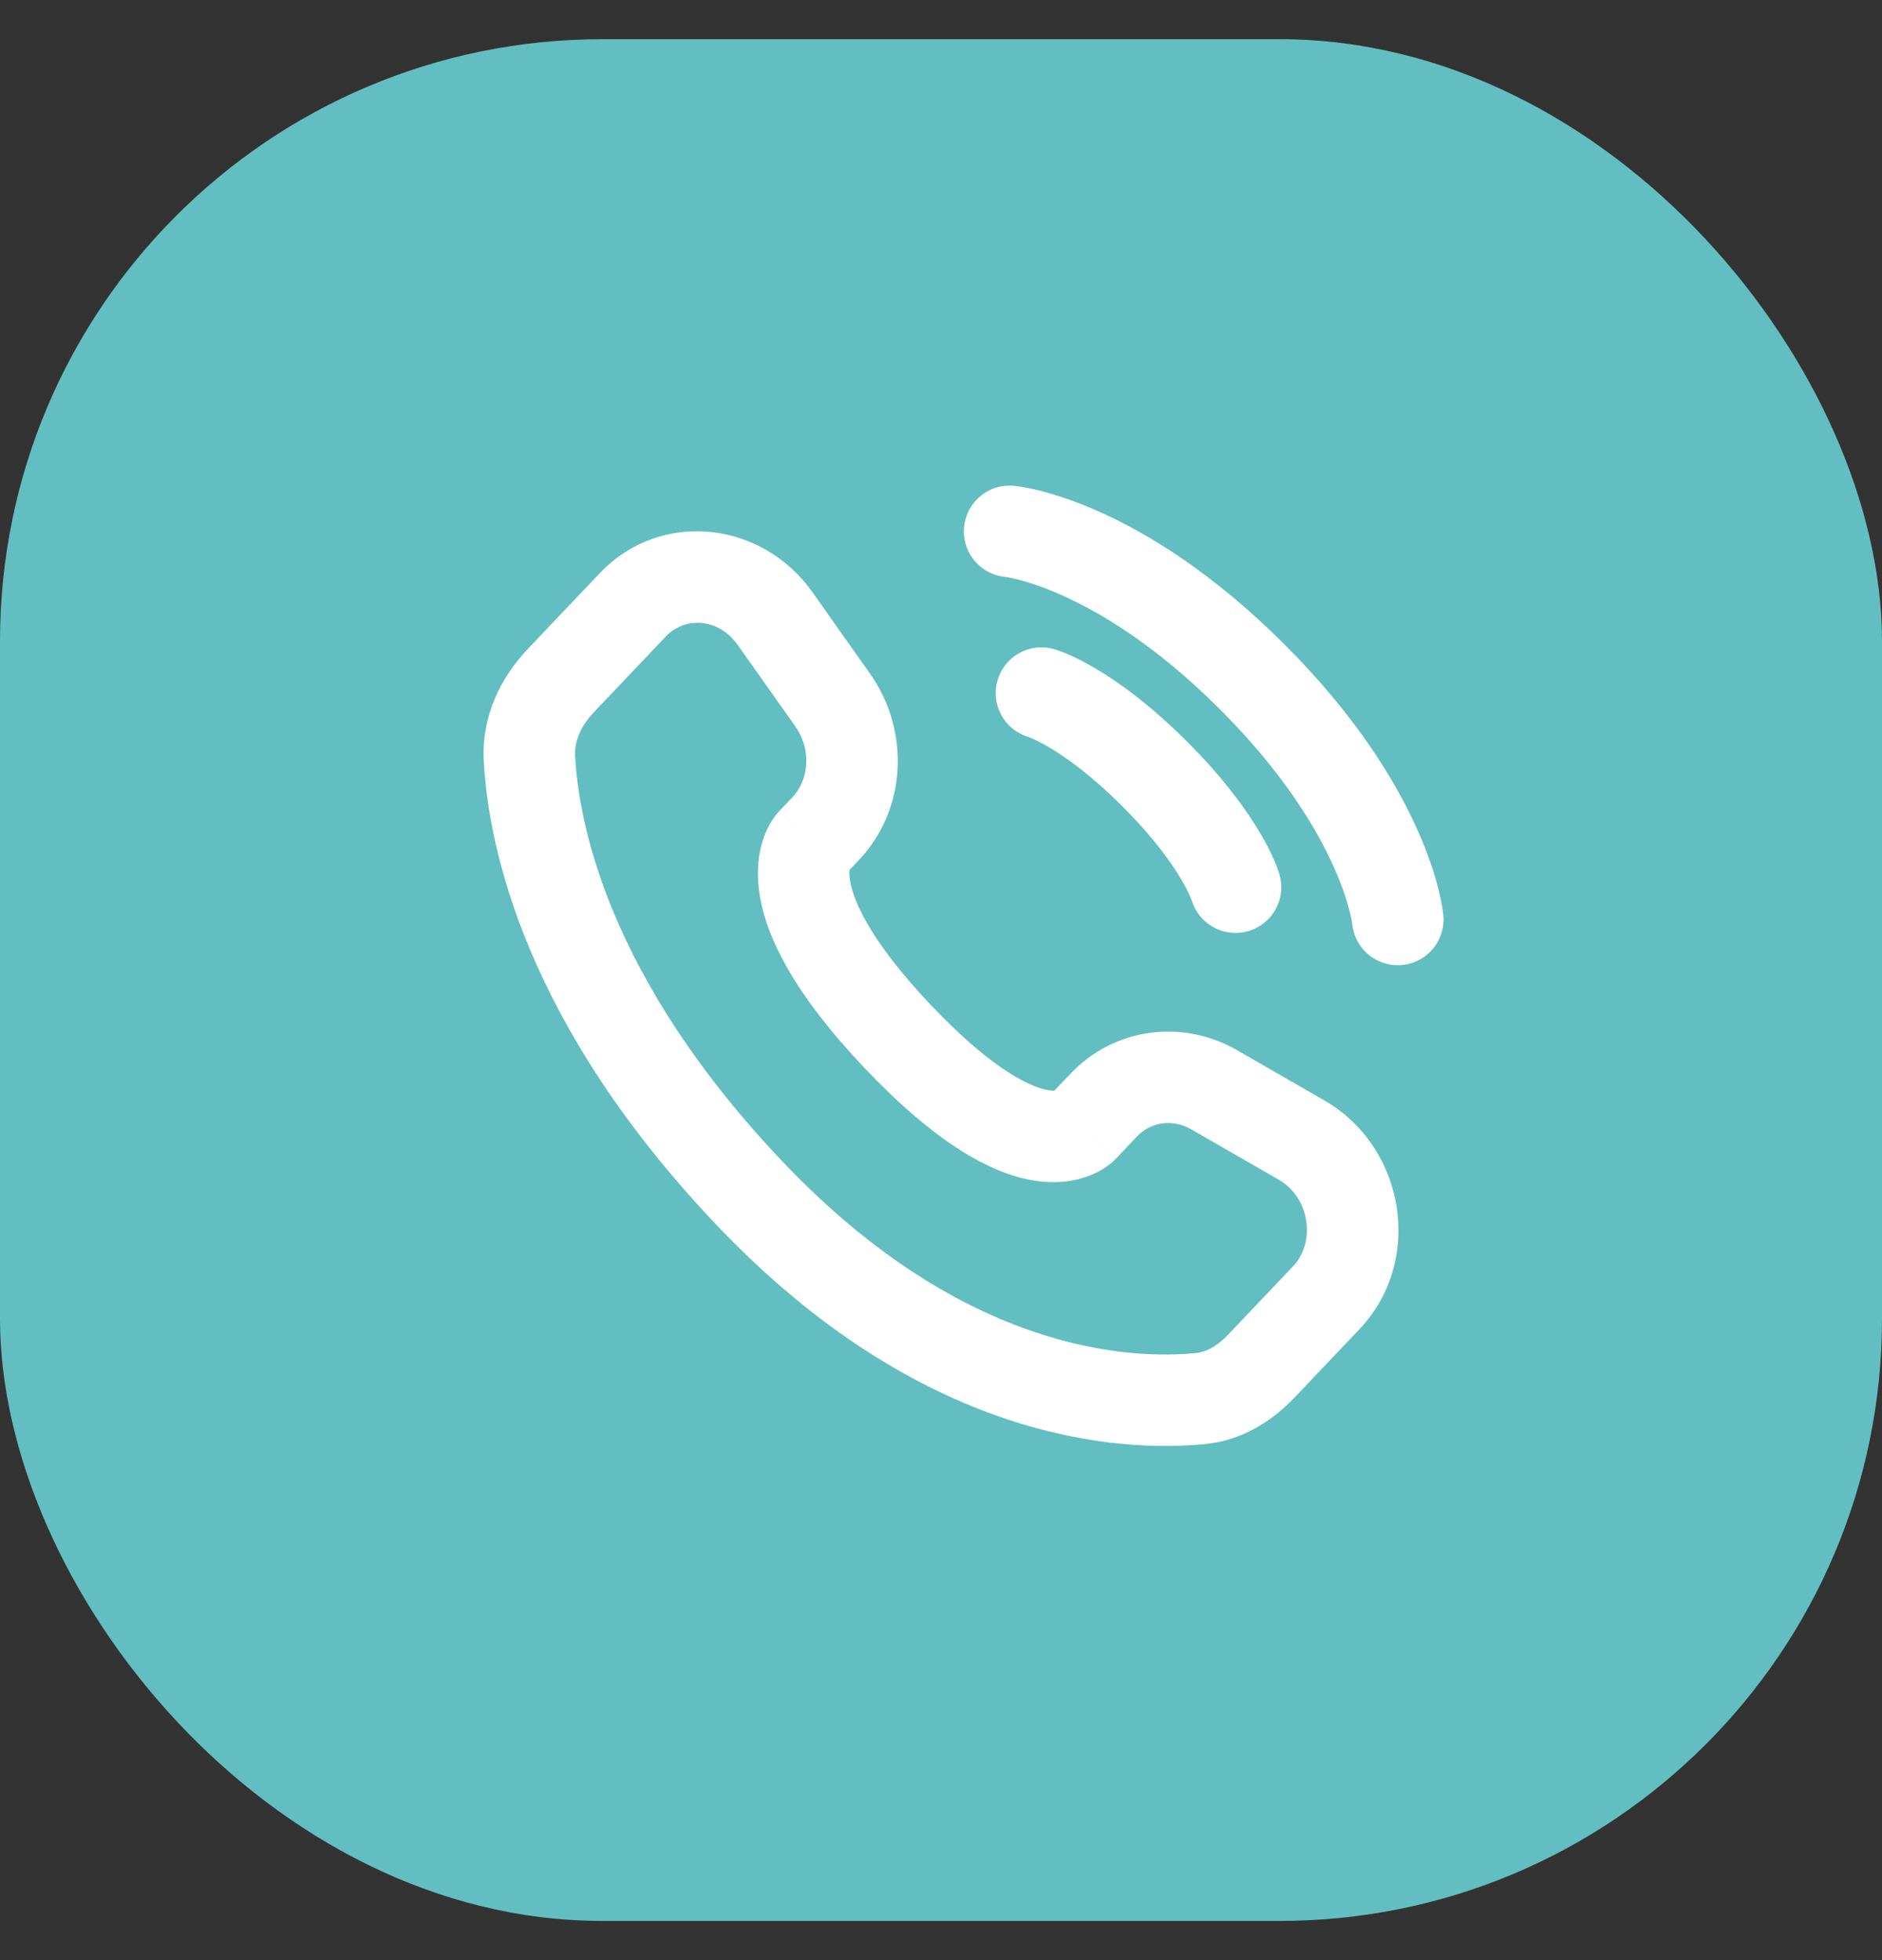
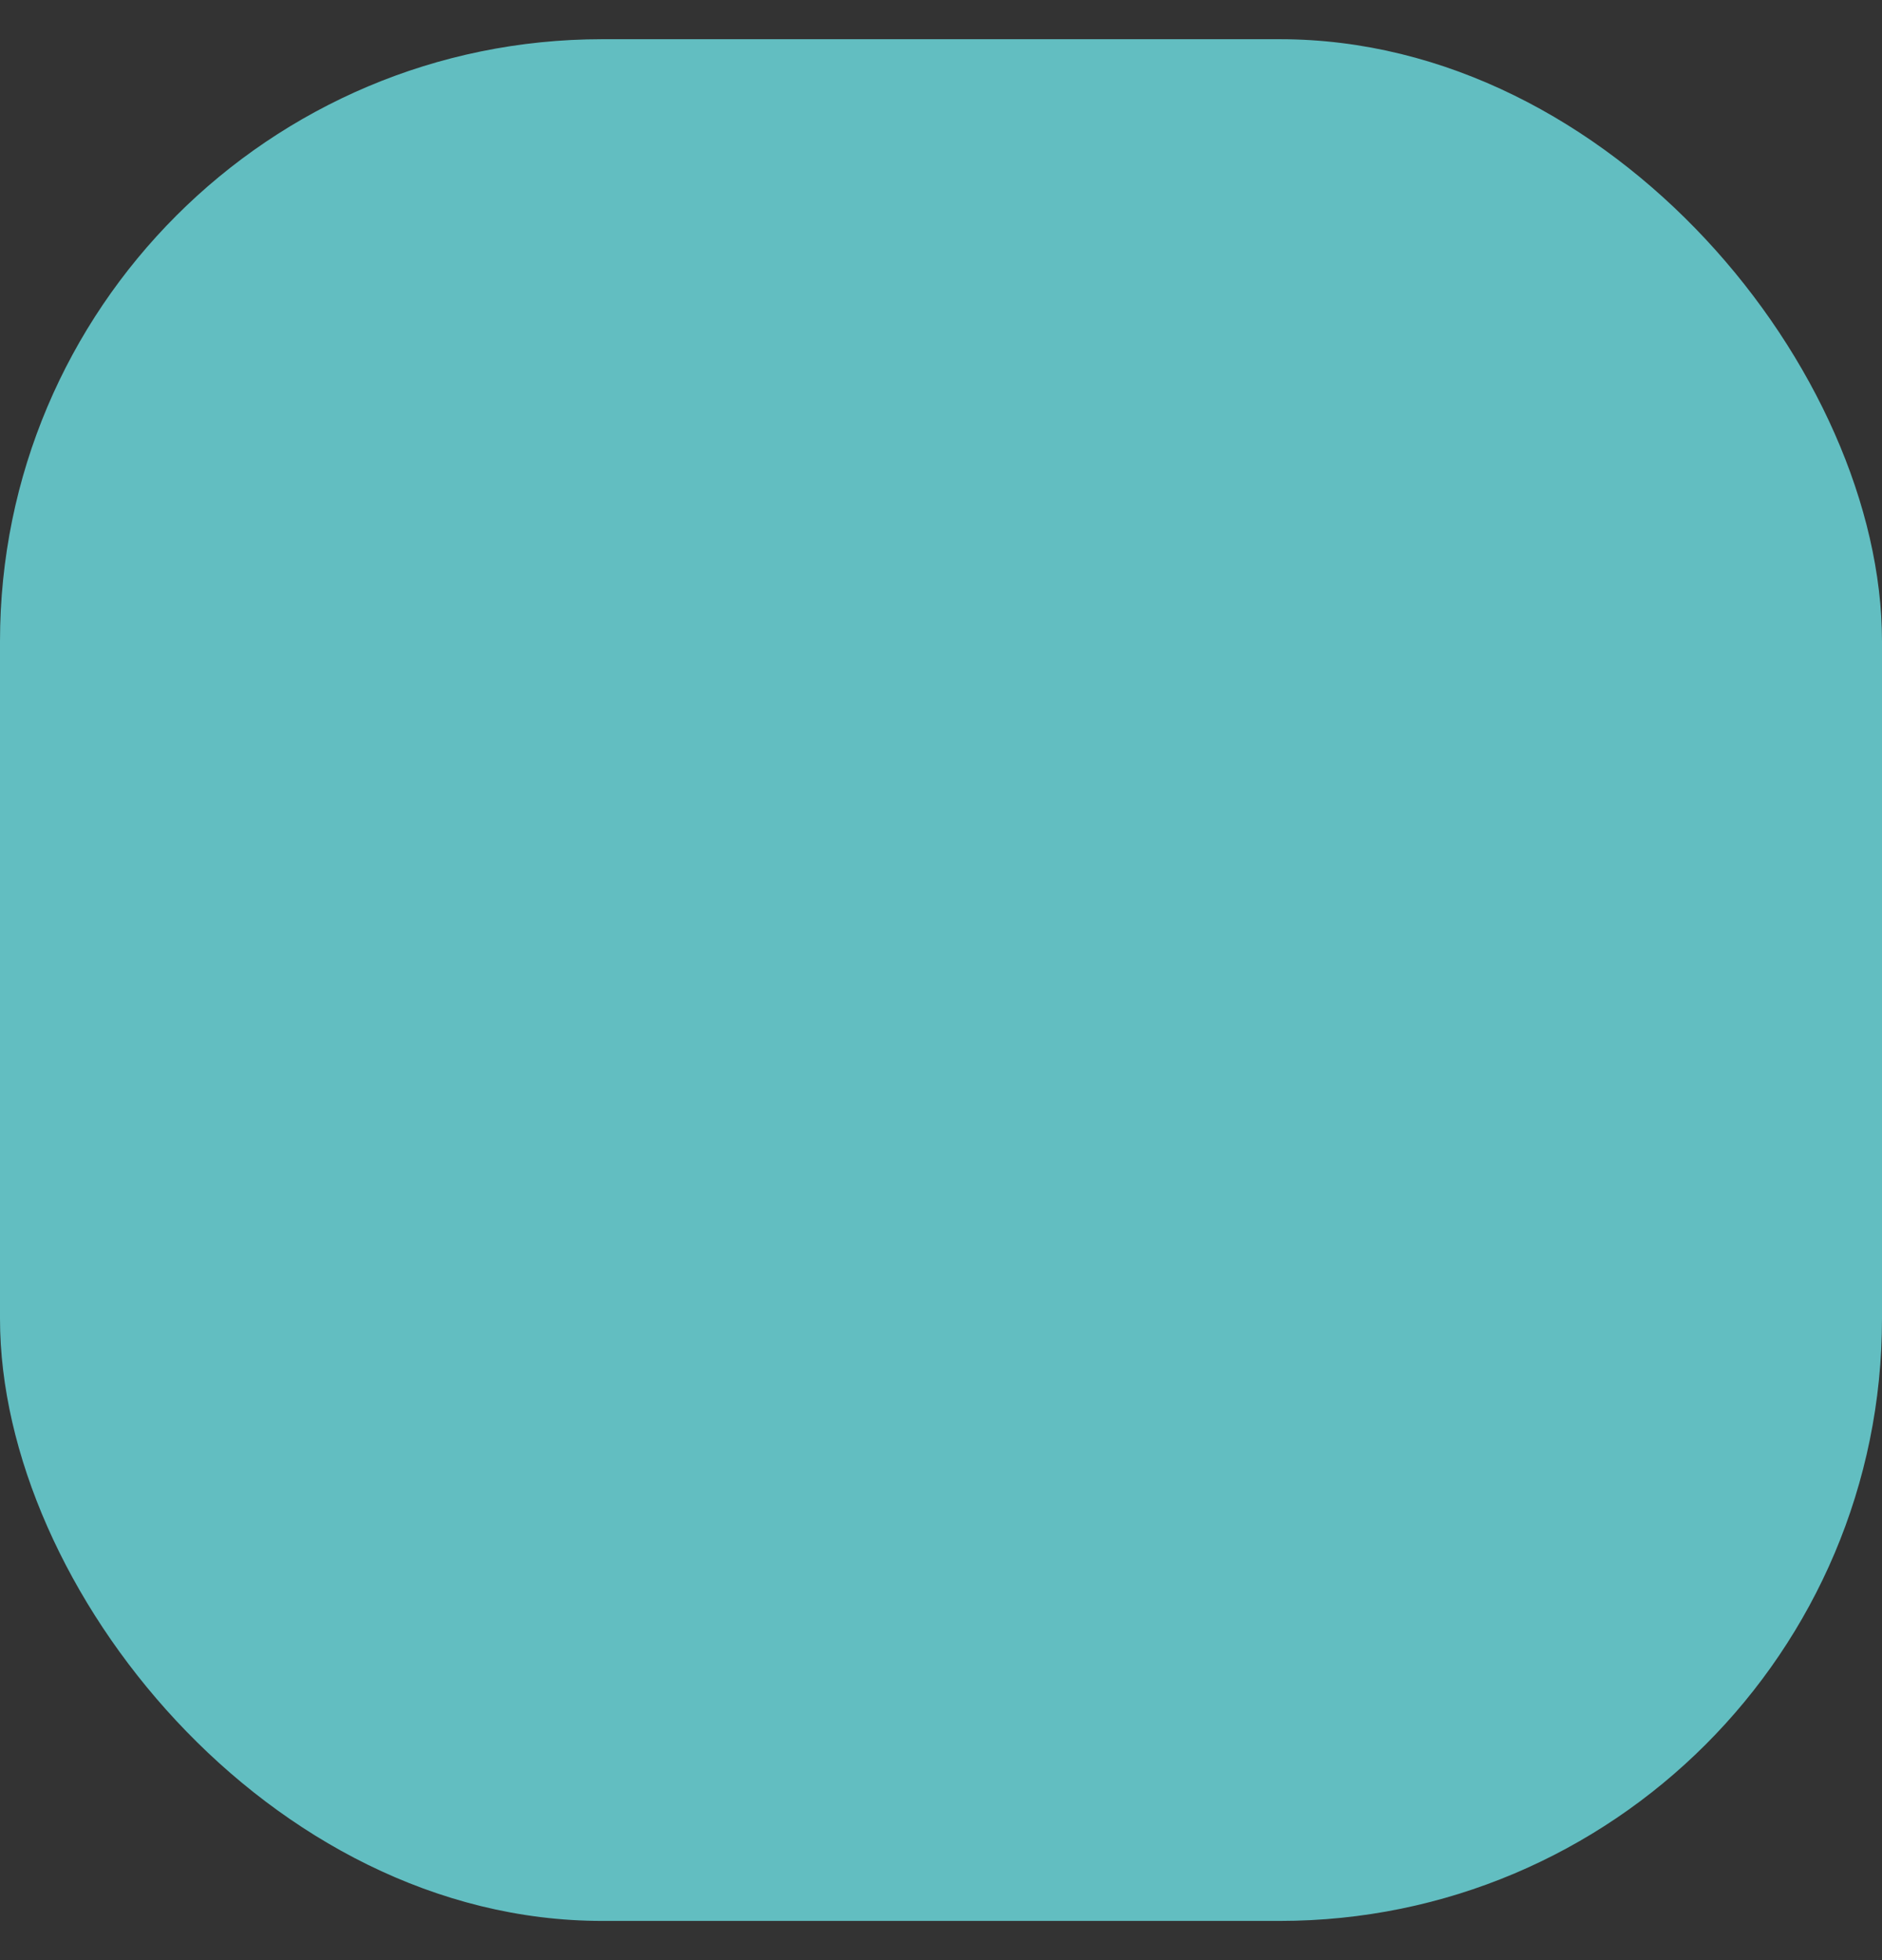
<svg xmlns="http://www.w3.org/2000/svg" width="24" height="25" viewBox="0 0 24 25" fill="none">
  <rect x="0" y="0" width="24" height="25" fill="#333333" stroke="none" />
  <rect y="0.5" width="24" height="24" rx="7.68" fill="#62BEC1" />
-   <path d="M12.875 6.777C12.875 6.777 14.236 6.901 15.969 8.633C17.701 10.366 17.825 11.727 17.825 11.727" stroke="white" stroke-width="1.167" stroke-linecap="round" />
-   <path d="M13.281 8.84C13.281 8.84 13.859 9.005 14.725 9.871C15.591 10.737 15.756 11.315 15.756 11.315" stroke="white" stroke-width="1.167" stroke-linecap="round" />
-   <path d="M13.809 14.375L13.386 13.973L13.809 14.375ZM14.074 14.095L14.497 14.497L14.074 14.095ZM15.484 13.9L15.193 14.405H15.193L15.484 13.9ZM16.599 14.541L16.308 15.047L16.599 14.541ZM16.913 16.552L17.336 16.953L16.913 16.552ZM16.084 17.424L15.661 17.023L16.084 17.424ZM15.311 17.838L15.368 18.418L15.311 17.838ZM9.559 15.22L9.982 14.818L9.559 15.22ZM6.752 9.673L6.169 9.704L6.169 9.704L6.752 9.673ZM10.529 10.569L10.951 10.971V10.971L10.529 10.569ZM10.62 8.93L11.096 8.594L10.62 8.93ZM9.884 7.89L9.408 8.227L9.408 8.227L9.884 7.89ZM8.069 7.714L8.492 8.116V8.116L8.069 7.714ZM7.154 8.678L6.731 8.277L6.731 8.277L7.154 8.678ZM11.454 13.225L11.876 12.824L11.454 13.225ZM13.809 14.375L14.232 14.777L14.497 14.497L14.074 14.095L13.652 13.694L13.386 13.973L13.809 14.375ZM15.484 13.9L15.193 14.405L16.308 15.047L16.599 14.541L16.89 14.036L15.775 13.394L15.484 13.9ZM16.913 16.552L16.49 16.15L15.661 17.023L16.084 17.424L16.507 17.826L17.336 16.953L16.913 16.552ZM15.311 17.838L15.254 17.257C14.455 17.336 12.317 17.277 9.982 14.818L9.559 15.22L9.136 15.622C11.755 18.379 14.267 18.527 15.368 18.418L15.311 17.838ZM9.559 15.22L9.982 14.818C7.746 12.464 7.38 10.489 7.334 9.642L6.752 9.673L6.169 9.704C6.229 10.816 6.7 13.057 9.136 15.622L9.559 15.22ZM10.361 10.746L10.784 11.147L10.951 10.971L10.529 10.569L10.106 10.168L9.938 10.344L10.361 10.746ZM10.62 8.93L11.096 8.594L10.361 7.553L9.884 7.89L9.408 8.227L10.144 9.267L10.62 8.93ZM8.069 7.714L7.646 7.313L6.731 8.277L7.154 8.678L7.577 9.08L8.492 8.116L8.069 7.714ZM10.361 10.746C9.938 10.344 9.938 10.345 9.937 10.345C9.937 10.345 9.936 10.346 9.936 10.346C9.935 10.347 9.935 10.348 9.934 10.349C9.932 10.35 9.931 10.352 9.929 10.354C9.926 10.357 9.923 10.361 9.919 10.365C9.912 10.373 9.905 10.382 9.897 10.392C9.881 10.411 9.864 10.435 9.846 10.463C9.81 10.52 9.772 10.592 9.74 10.682C9.675 10.866 9.642 11.102 9.684 11.389C9.766 11.952 10.13 12.679 11.03 13.627L11.454 13.225L11.876 12.824C11.053 11.957 10.871 11.444 10.838 11.22C10.83 11.166 10.831 11.129 10.833 11.107C10.835 11.085 10.839 11.074 10.839 11.073C10.839 11.073 10.837 11.079 10.829 11.092C10.825 11.099 10.819 11.106 10.812 11.116C10.808 11.12 10.804 11.125 10.8 11.13C10.797 11.133 10.795 11.136 10.792 11.139C10.791 11.14 10.79 11.142 10.788 11.143C10.788 11.144 10.787 11.144 10.786 11.145C10.786 11.146 10.785 11.146 10.785 11.146C10.785 11.147 10.784 11.147 10.361 10.746ZM11.454 13.225L11.03 13.627C11.928 14.572 12.626 14.966 13.184 15.057C13.472 15.103 13.711 15.067 13.897 14.993C13.988 14.958 14.06 14.915 14.116 14.876C14.143 14.857 14.167 14.838 14.186 14.821C14.195 14.812 14.204 14.804 14.212 14.797C14.216 14.793 14.219 14.79 14.222 14.787C14.224 14.785 14.226 14.783 14.227 14.782C14.228 14.781 14.229 14.78 14.229 14.779C14.23 14.779 14.23 14.778 14.231 14.778C14.231 14.777 14.232 14.777 13.809 14.375C13.386 13.973 13.386 13.973 13.387 13.972C13.387 13.972 13.388 13.972 13.388 13.971C13.389 13.971 13.389 13.97 13.39 13.969C13.391 13.968 13.393 13.966 13.394 13.965C13.397 13.962 13.399 13.96 13.402 13.957C13.407 13.952 13.412 13.948 13.417 13.944C13.426 13.936 13.434 13.929 13.441 13.925C13.455 13.914 13.465 13.91 13.469 13.908C13.483 13.903 13.456 13.919 13.371 13.905C13.182 13.874 12.703 13.694 11.876 12.824L11.454 13.225ZM9.884 7.89L10.361 7.553C9.721 6.648 8.43 6.488 7.646 7.313L8.069 7.714L8.492 8.116C8.729 7.867 9.158 7.873 9.408 8.227L9.884 7.89ZM6.752 9.673L7.334 9.642C7.324 9.459 7.403 9.263 7.577 9.08L7.154 8.678L6.731 8.277C6.398 8.627 6.138 9.121 6.169 9.704L6.752 9.673ZM16.084 17.424L15.661 17.023C15.514 17.177 15.374 17.245 15.254 17.257L15.311 17.838L15.368 18.418C15.849 18.371 16.232 18.115 16.507 17.826L16.084 17.424ZM10.529 10.569L10.951 10.971C11.567 10.324 11.607 9.316 11.096 8.594L10.62 8.93L10.144 9.267C10.352 9.562 10.315 9.948 10.106 10.168L10.529 10.569ZM16.599 14.541L16.308 15.047C16.707 15.277 16.78 15.845 16.49 16.15L16.913 16.552L17.336 16.953C18.164 16.081 17.921 14.63 16.89 14.036L16.599 14.541ZM14.074 14.095L14.497 14.497C14.675 14.31 14.951 14.266 15.193 14.405L15.484 13.9L15.775 13.394C15.077 12.993 14.209 13.107 13.652 13.694L14.074 14.095Z" fill="white" />
</svg>